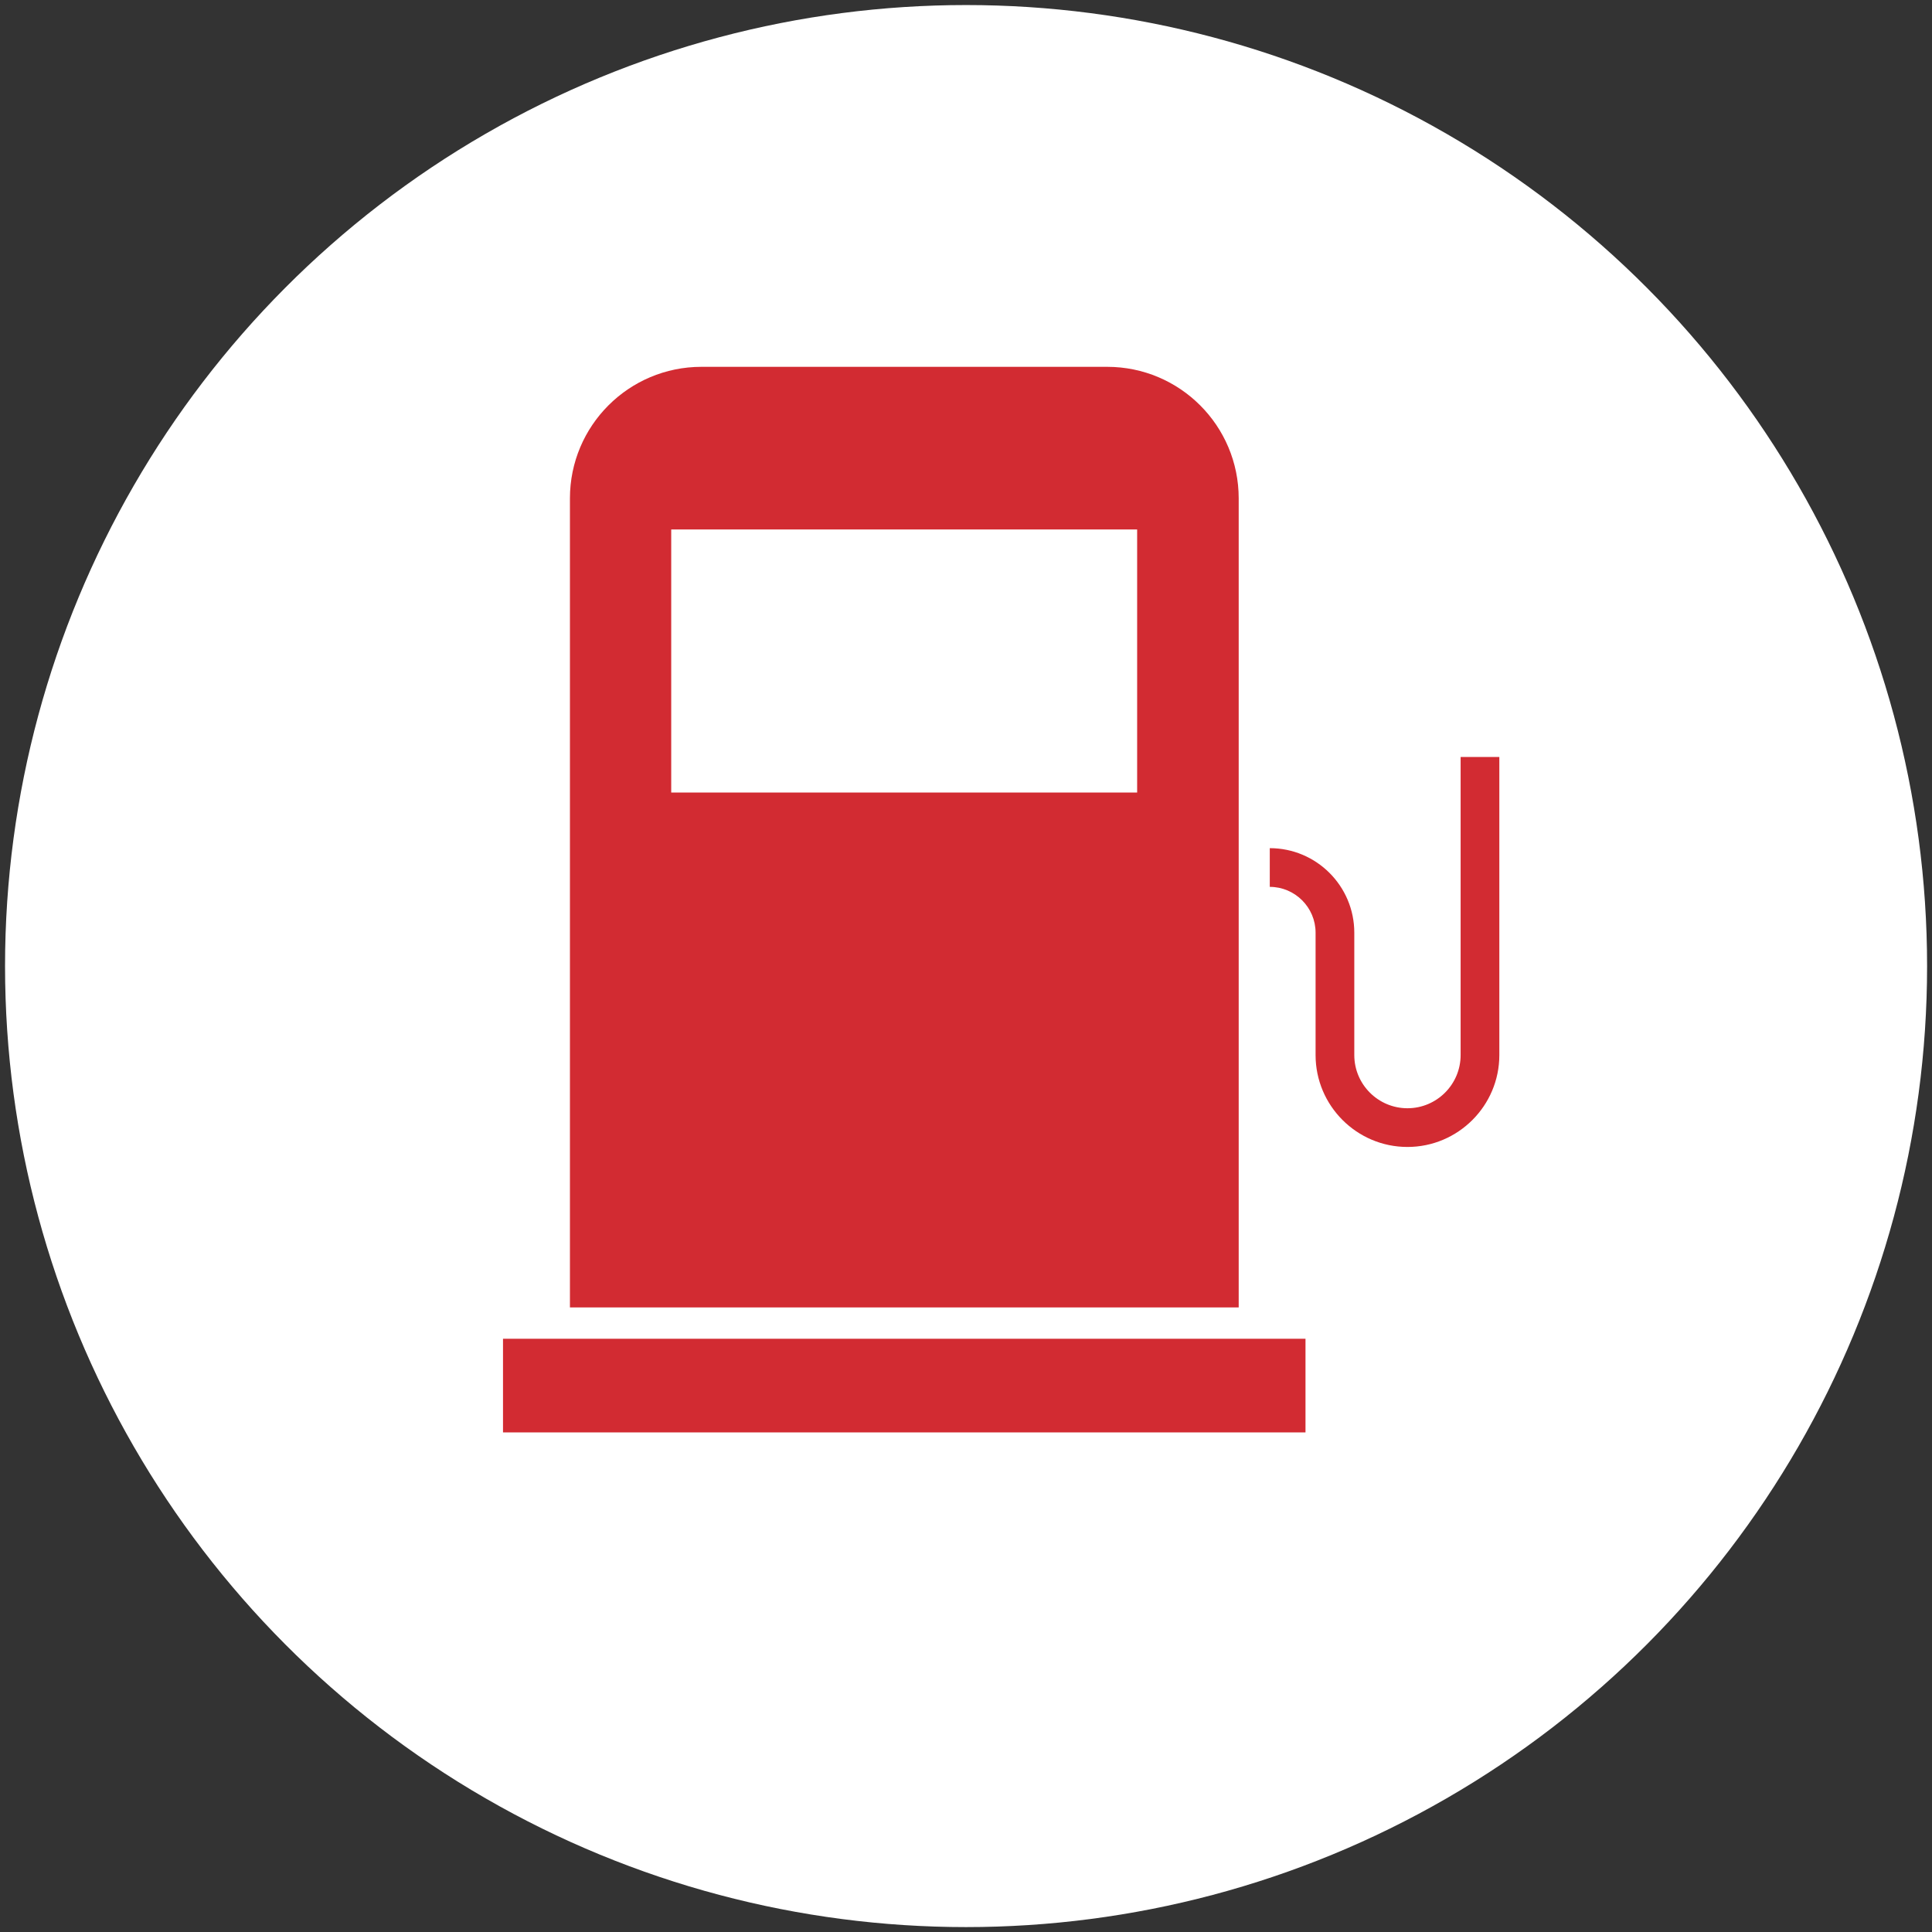
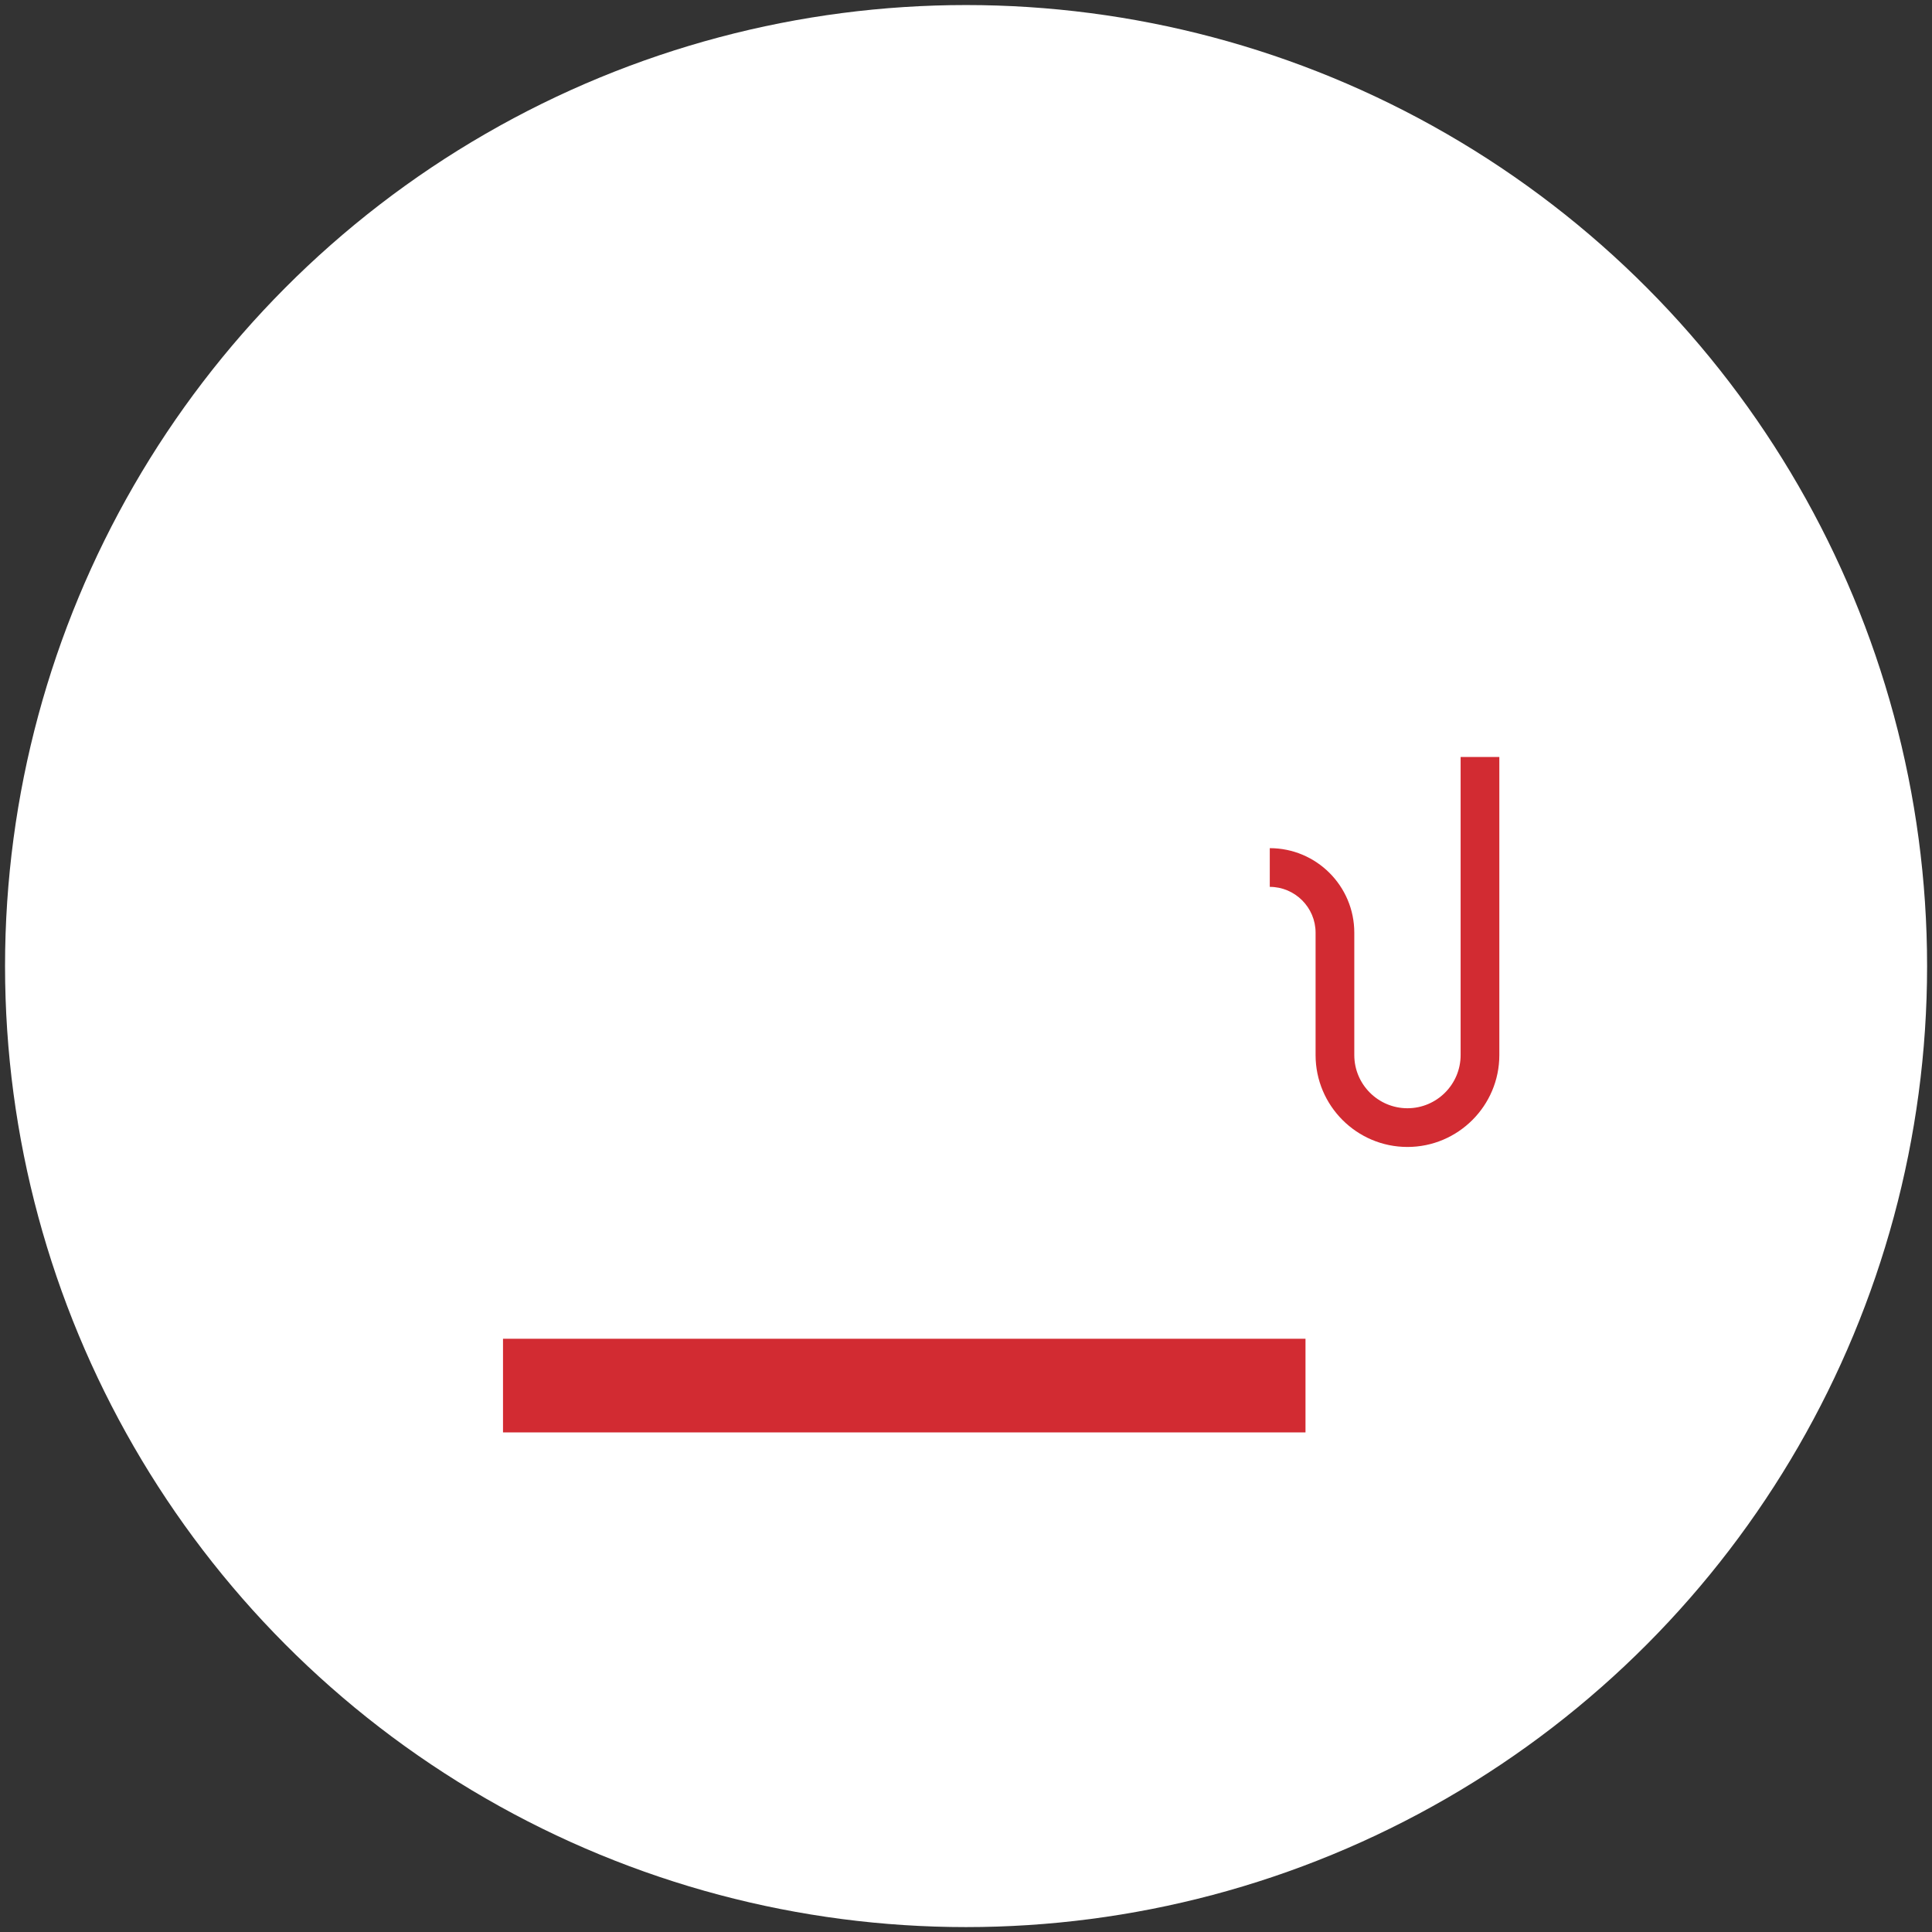
<svg xmlns="http://www.w3.org/2000/svg" id="Capa_1" version="1.1" viewBox="0 0 141.73 141.73">
  <rect x="0" y="0" width="141.73" height="141.73" fill="#333333" stroke="none" />
  <defs>
    <style>
      .st0 {
        fill: #fff;
      }

      .st1 {
        fill: #d22b32;
      }
    </style>
  </defs>
  <circle class="st0" cx="70.87" cy="70.87" r="70.5" />
  <g>
-     <path class="st1" d="M81.21,26.91h-29.75c-5.33,0-9.65,4.32-9.65,9.65v59.35h49.06v-59.35c0-5.33-4.32-9.65-9.65-9.65ZM83.42,58.14h-34.18v-19.3h34.18v19.3Z" />
    <rect class="st1" x="36.9" y="98.21" width="58.87" height="6.87" />
    <path class="st1" d="M103.25,84.14c-3.72,0-6.74-3.03-6.74-6.74v-8.98c0-1.85-1.51-3.36-3.36-3.36v-2.84c3.42,0,6.2,2.78,6.2,6.2v8.98c0,2.15,1.75,3.9,3.9,3.9s3.9-1.75,3.9-3.9v-21.87h2.84v21.87c0,3.72-3.03,6.74-6.74,6.74Z" />
  </g>
</svg>